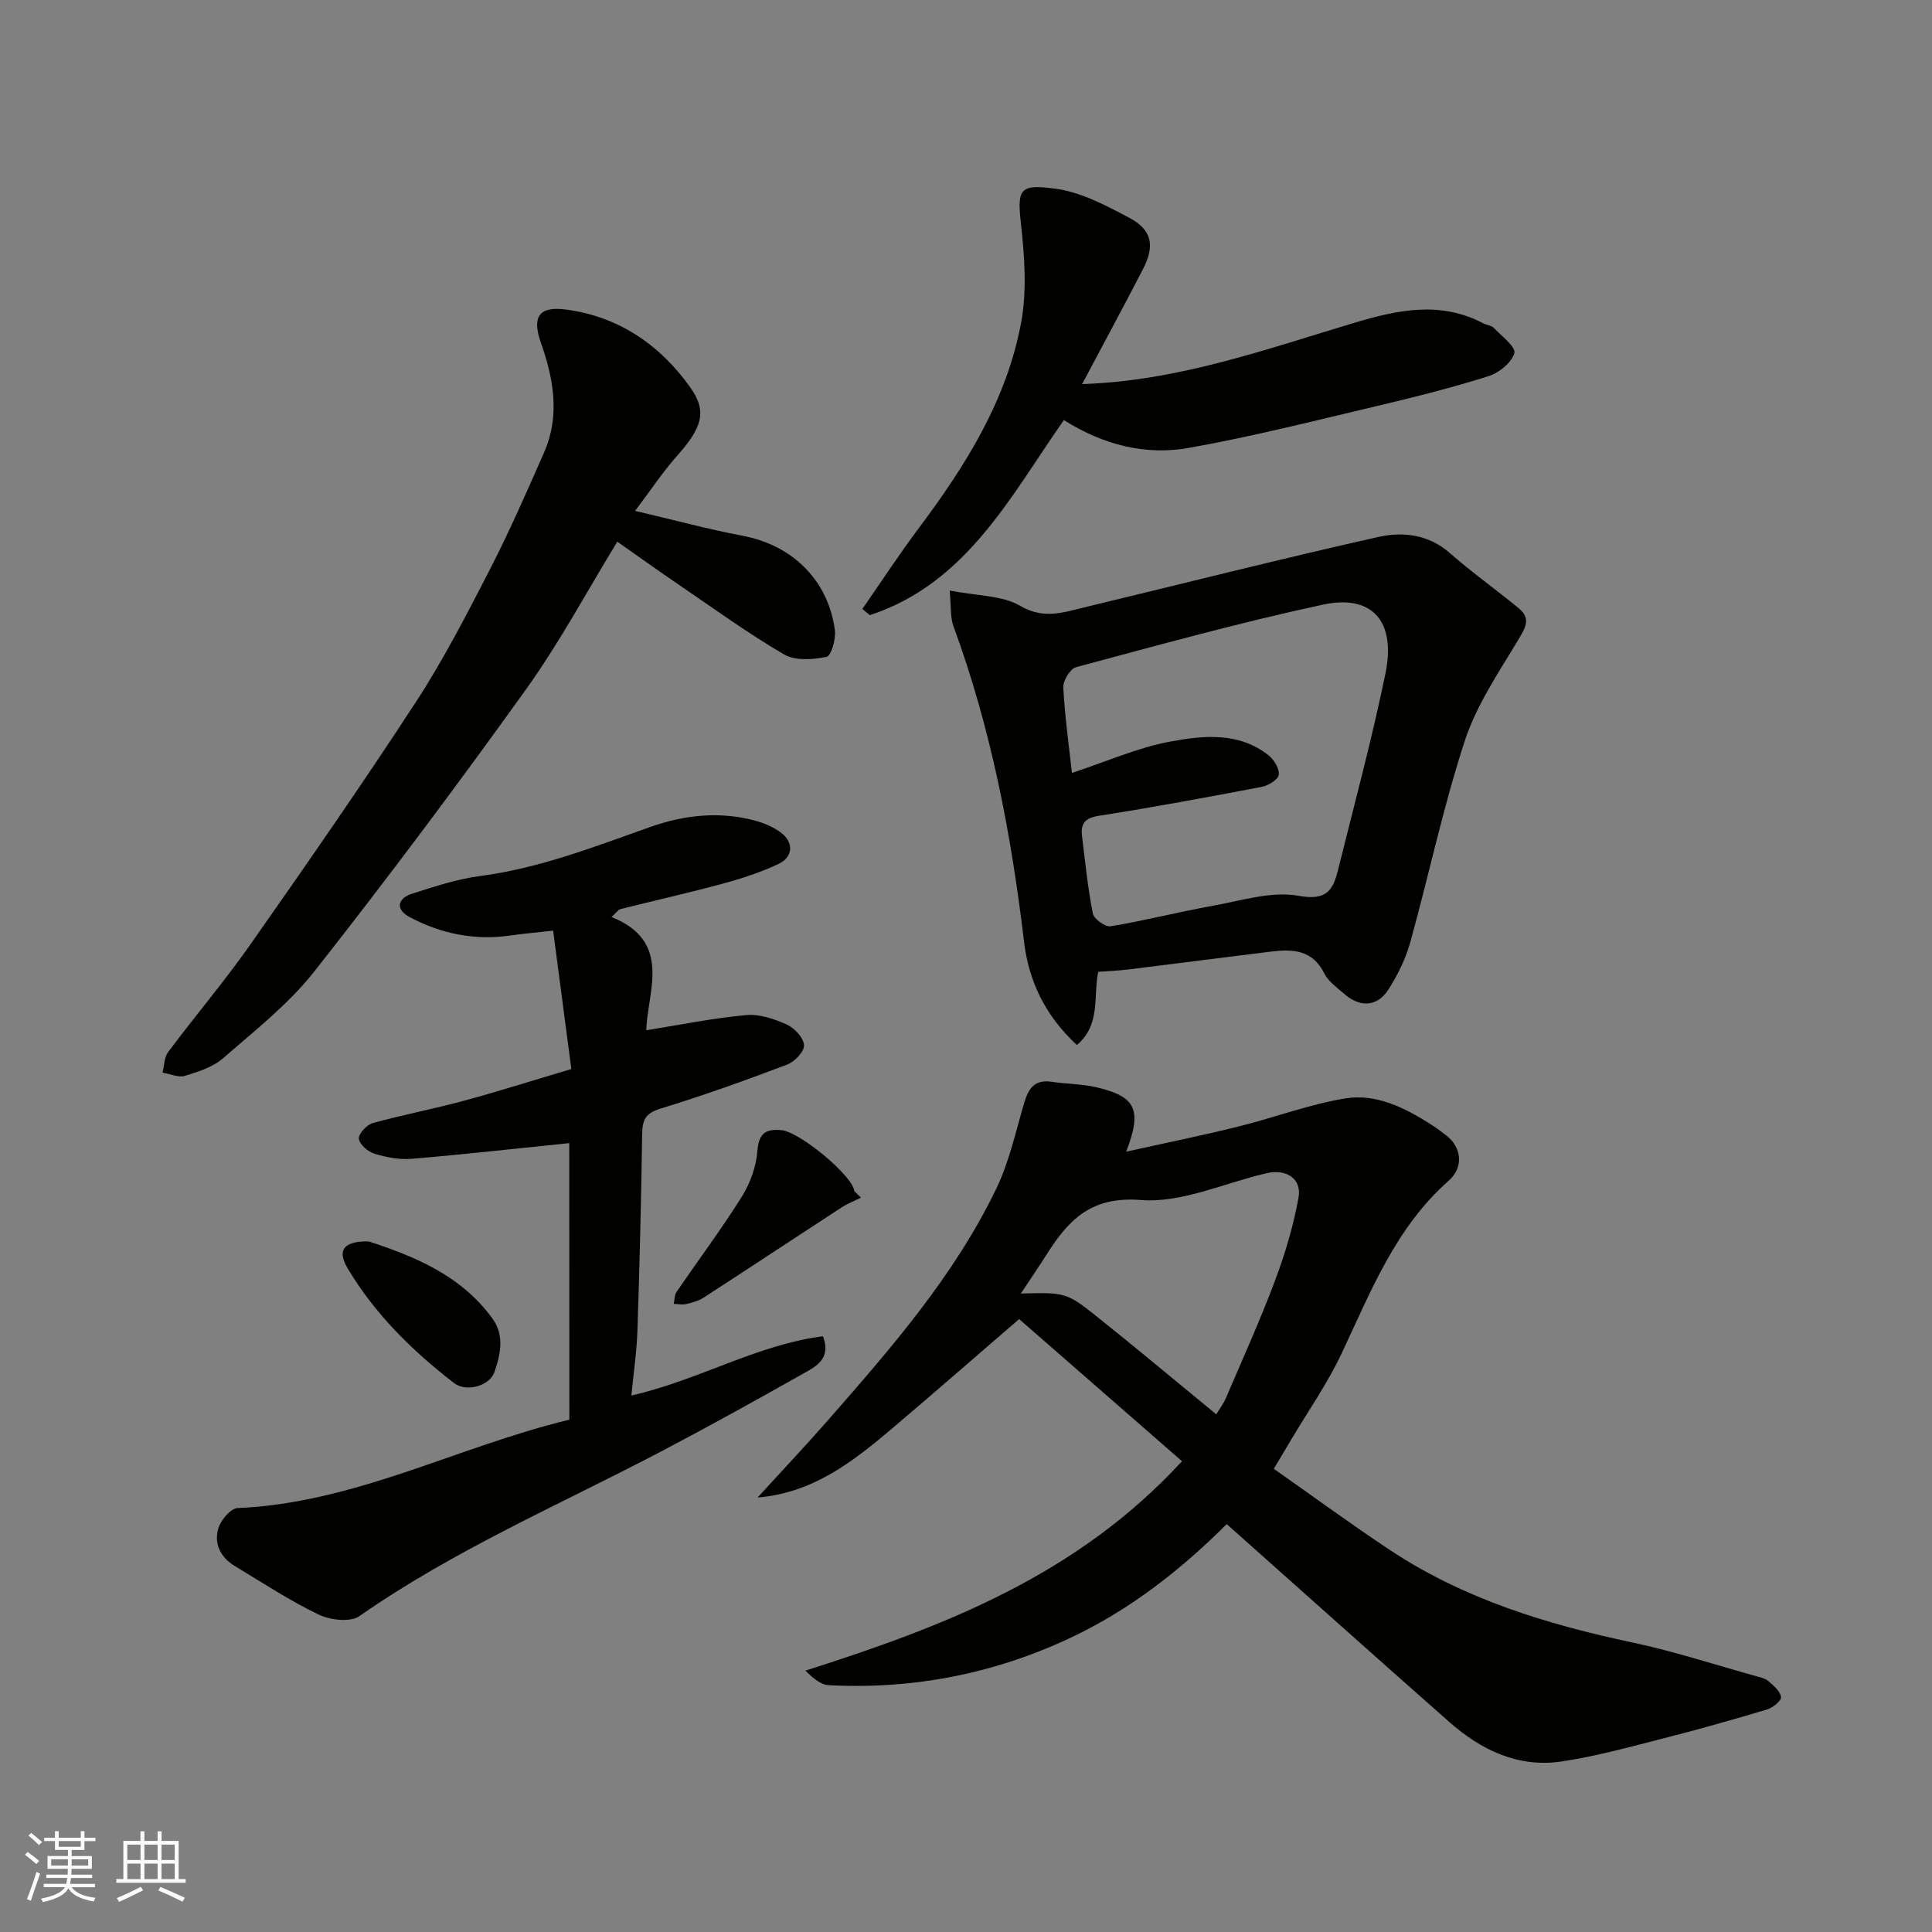
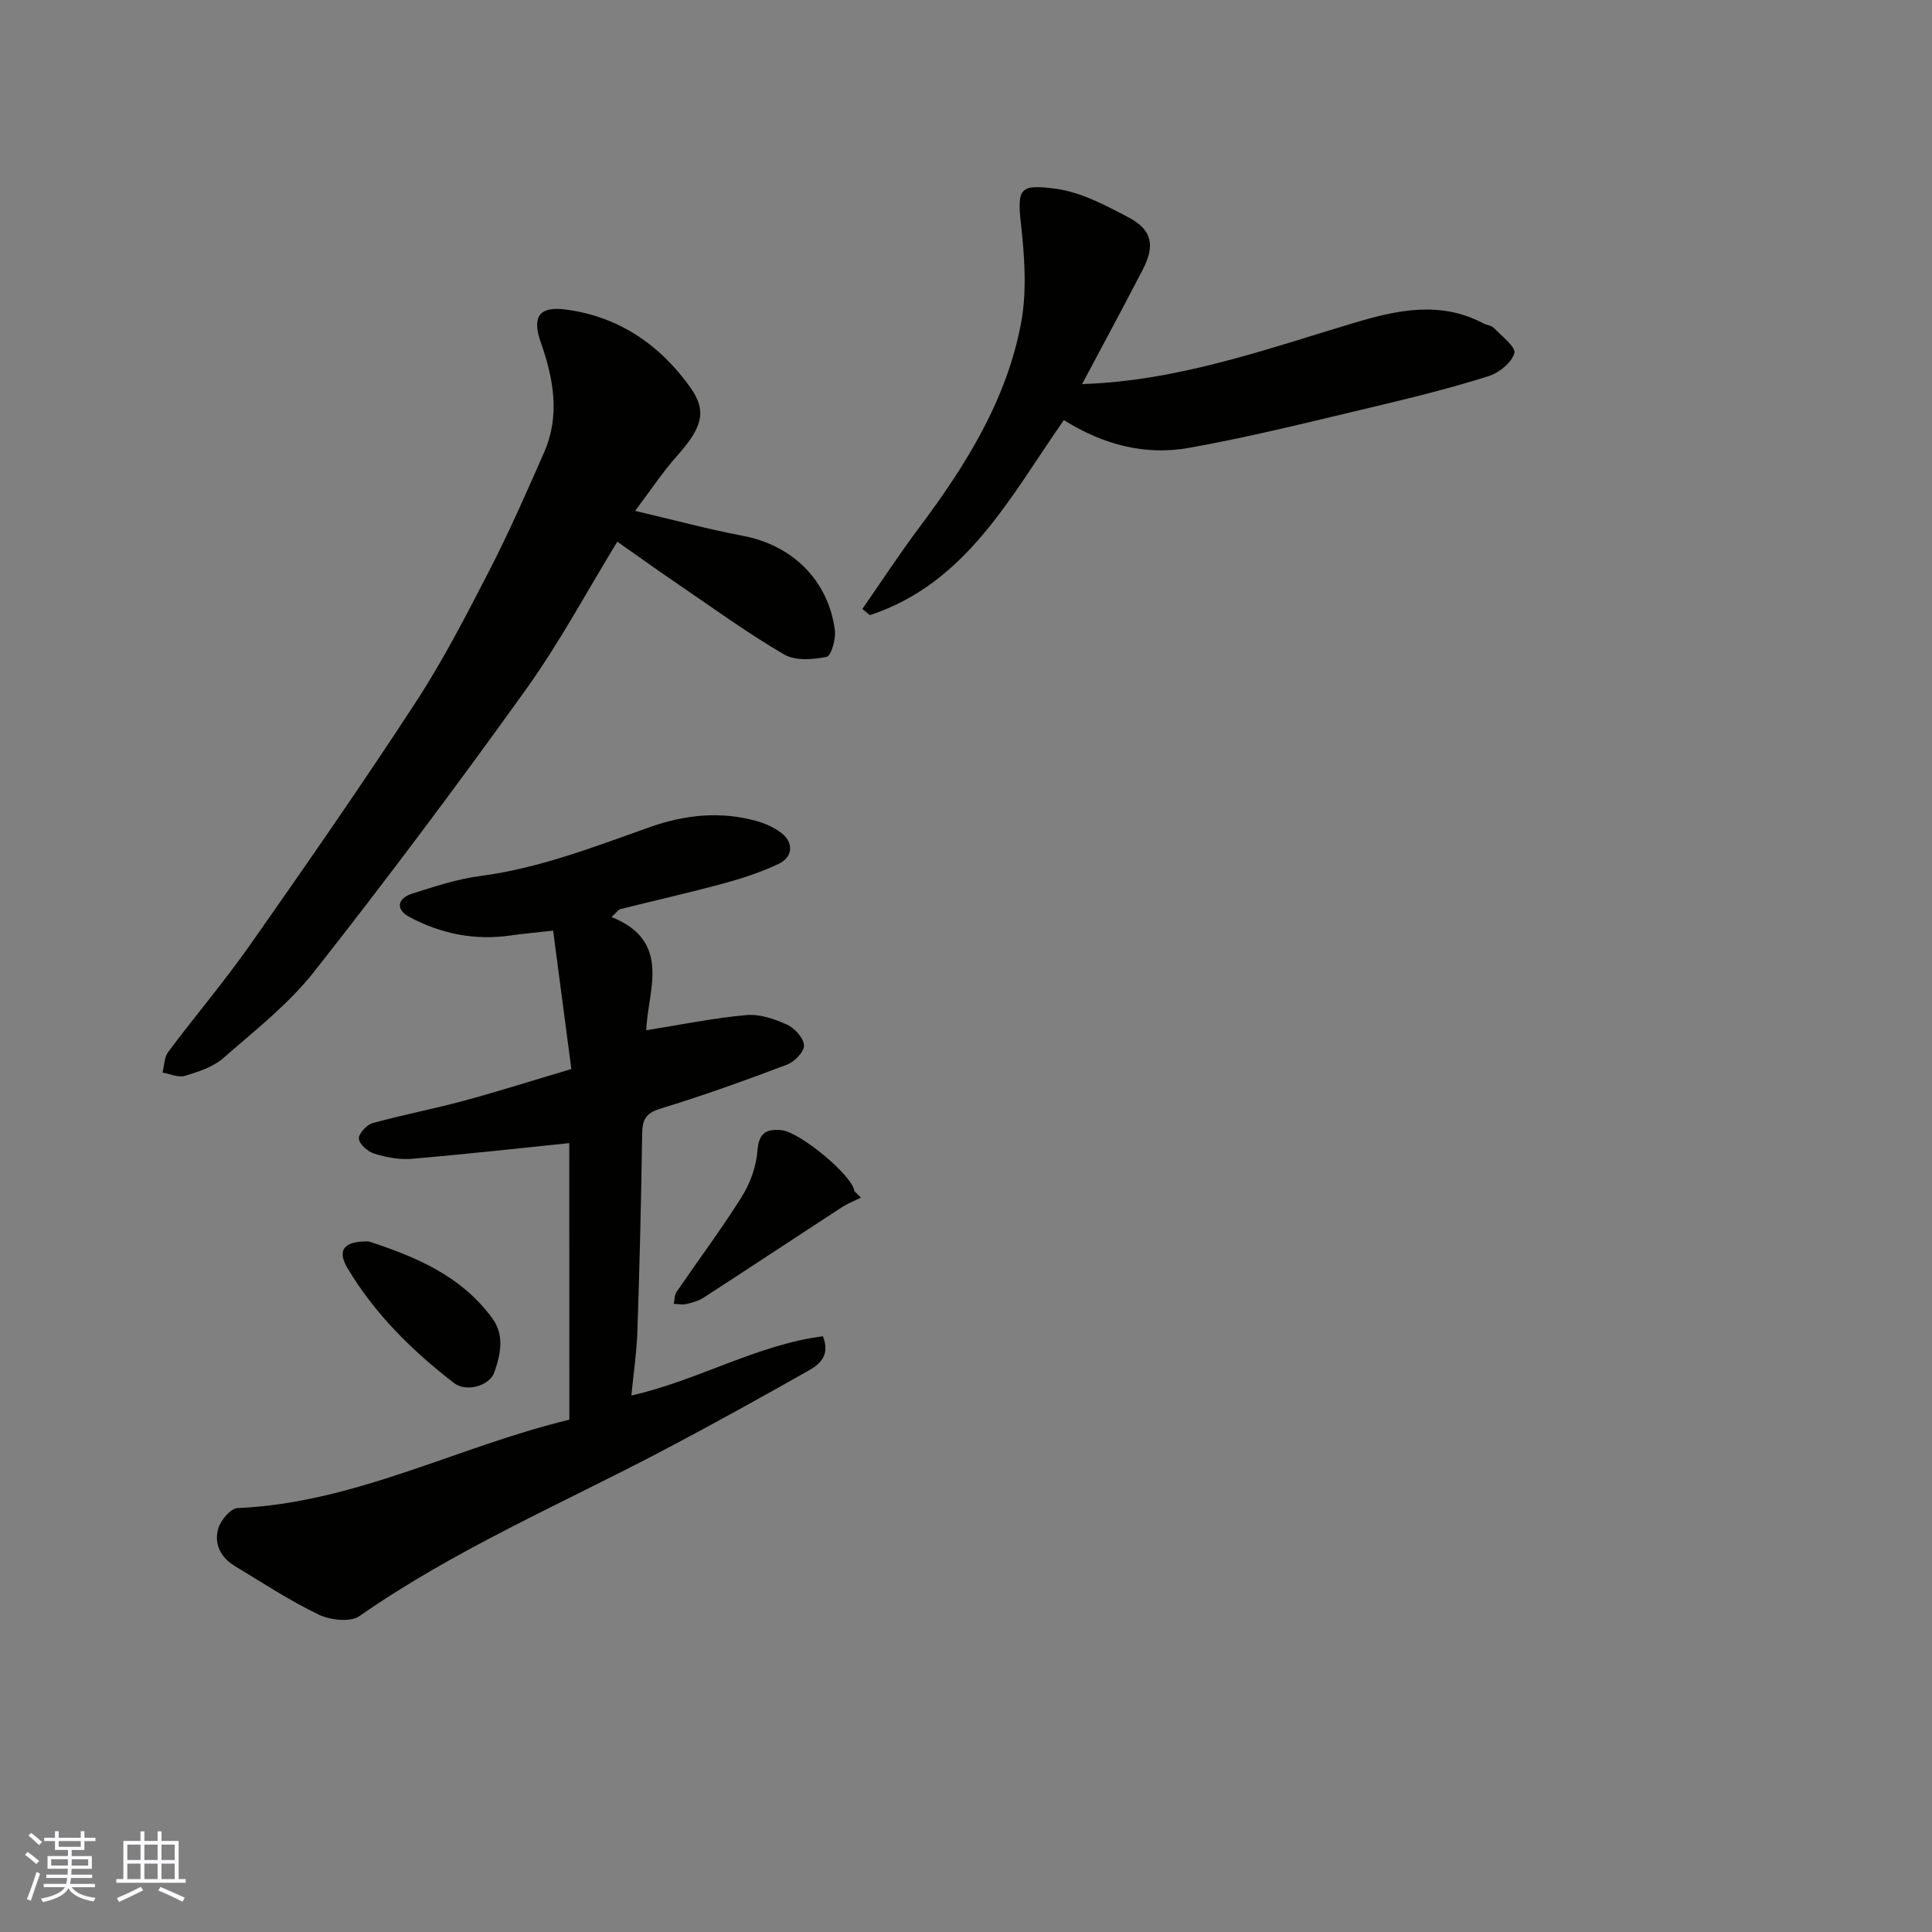
<svg xmlns="http://www.w3.org/2000/svg" enable-background="new 0 0 400 400" viewBox="0 0 400 400">
  <rect x="0" y="0" width="400" height="400" fill="#808080" stroke="none" />
  <g fill="#010100">
-     <path d="m253.98 315.55c-9.25 9.23-19.84 17.66-32.32 23.53-15.89 7.47-32.6 10.73-50.1 9.82-1.63-.08-3.2-1.43-4.81-3.01 28.67-9.14 56.16-19.66 77.97-43.36-11.97-10.44-23.89-20.85-33.72-29.43-9.38 8.09-17.73 15.39-26.19 22.56-8.12 6.88-16.45 13.45-27.96 14.38 4.86-5.32 9.81-10.56 14.56-15.98 13.06-14.92 26.14-29.89 34.84-47.92 2.65-5.49 4-11.63 5.72-17.54.88-3.03 2.05-5.18 5.73-4.63 3.07.46 6.24.43 9.25 1.13 8.24 1.91 9.56 4.61 6.22 13.34 8.02-1.78 15.63-3.32 23.16-5.19 7.42-1.83 14.65-4.59 22.15-5.83 6.45-1.06 12.39 1.93 17.83 5.41 1.1.7 2.15 1.47 3.17 2.28 3.18 2.5 3.57 6.59.45 9.35-10.98 9.69-16.1 22.88-22.11 35.65-2.97 6.32-7.04 12.12-10.62 18.16-1 1.68-2 3.36-3.47 5.83 8.01 5.62 15.88 11.4 24.02 16.8 15.31 10.16 32.51 15.41 50.32 19.18 8.57 1.82 16.95 4.57 25.41 6.92.93.26 2 .48 2.69 1.09 1.07.93 2.45 2.1 2.57 3.29.08.77-1.71 2.2-2.9 2.55-7.14 2.14-14.33 4.17-21.55 6.01-6.94 1.76-13.88 3.69-20.94 4.75-9.01 1.35-16.68-2.34-23.3-8.18-15.35-13.54-30.61-27.2-46.07-40.96zm-42.62-47.74c9-.23 9.42-.25 15.51 4.59 8.34 6.65 16.52 13.51 24.94 20.42.65-1.07 1.45-2.11 1.96-3.28 3.46-8.08 7.09-16.1 10.18-24.32 2.1-5.6 3.85-11.43 4.9-17.31.69-3.87-2.55-5.95-6.57-5.02-8.72 2-17.59 6.23-26.08 5.56-10.63-.84-15.21 4.44-19.79 11.72-1.58 2.47-3.24 4.89-5.05 7.64z" />
    <path d="m117.86 236.67c-10.88 1.11-21.75 2.33-32.64 3.25-2.54.21-5.25-.31-7.71-1.06-1.34-.41-3.05-1.9-3.21-3.09-.13-.97 1.6-2.89 2.83-3.23 6.26-1.74 12.68-2.95 18.95-4.65 7.2-1.95 14.32-4.22 22.21-6.56-1.22-9.28-2.46-18.71-3.77-28.65-3.66.41-6.25.63-8.82 1-7.4 1.08-14.39-.35-20.88-3.8-3.01-1.6-2.57-3.88.57-4.88 4.62-1.47 9.32-3.02 14.09-3.64 12.25-1.61 23.6-6.06 35.11-10.13 7.23-2.56 14.7-3.35 22.23-1.19 1.67.48 3.34 1.25 4.75 2.26 2.78 1.99 2.72 5.09-.37 6.56-3.64 1.73-7.55 3-11.45 4.06-7.06 1.92-14.2 3.52-21.3 5.3-.43.11-.74.64-1.84 1.64 12.72 5.09 7.4 15.48 7.2 23.44 7.07-1.13 13.86-2.52 20.71-3.14 2.75-.25 5.82.8 8.42 1.98 1.58.72 3.44 2.75 3.52 4.28.07 1.31-1.96 3.42-3.51 4-8.66 3.28-17.39 6.41-26.24 9.12-3.07.94-3.72 2.34-3.76 5.23-.19 13.6-.53 27.19-.98 40.79-.15 4.37-.8 8.72-1.25 13.37 14.02-3.21 25.99-10.52 39.66-12.27 1.61 4.16-.86 5.92-3.22 7.25-9.92 5.6-19.88 11.13-29.96 16.43-21.11 11.09-43.1 20.52-62.79 34.26-1.89 1.32-6.05.83-8.44-.32-6-2.88-11.61-6.59-17.34-10.04-2.96-1.78-4.39-4.63-3.42-7.84.51-1.7 2.55-4.11 3.98-4.17 24.31-1.04 45.64-12.76 68.69-18.3-.02-19.78-.02-39.08-.02-57.26z" />
-     <path d="m196.62 122.26c5.83 1.15 10.9.99 14.6 3.17 4.86 2.86 8.93 1.36 13.36.3 20.22-4.87 40.39-9.98 60.68-14.54 5.08-1.14 10.44-.62 14.91 3.31 4.59 4.04 9.61 7.58 14.33 11.49 2.48 2.06 1.34 3.96-.13 6.42-4.06 6.78-8.66 13.53-11.09 20.93-4.49 13.72-7.46 27.92-11.33 41.85-.94 3.38-2.59 6.68-4.48 9.66-2.29 3.61-5.88 3.8-9.14.94-1.5-1.32-3.32-2.57-4.16-4.27-2.42-4.87-6.51-5.06-10.96-4.51-9.9 1.21-19.8 2.5-29.7 3.72-1.95.24-3.93.31-6.13.47-1.08 5.02.6 10.9-4.42 15.16-6.46-5.97-9.95-13.04-10.95-21.44-2.64-22.22-6.82-44.09-14.58-65.18-.73-1.94-.49-4.23-.81-7.48zm25.31 37.77c7.11-2.34 13.6-5.25 20.38-6.5 6.85-1.26 14.21-2.04 20.36 2.88 1.13.9 2.26 2.78 2.08 4.02-.15 1-2.17 2.22-3.52 2.48-11.21 2.14-22.44 4.23-33.72 5.99-2.9.45-3.8 1.64-3.49 4.18.65 5.36 1.19 10.75 2.24 16.04.23 1.14 2.58 2.84 3.68 2.66 7.06-1.17 14.01-2.97 21.06-4.23 5.95-1.06 12.23-3.11 17.89-2.08 5.69 1.03 7.07-1.07 8.1-5.23 3.38-13.58 7.03-27.1 9.85-40.79 2.23-10.84-2.74-16.47-12.98-14.26-17.16 3.69-34.11 8.4-51.07 12.94-1.22.33-2.72 2.8-2.65 4.2.32 6.03 1.17 12.03 1.79 17.7z" />
    <path d="m131.49 105.77c8.03 1.88 15.1 3.8 22.28 5.16 10.23 1.93 17.69 9.12 19.08 19.52.25 1.84-.77 5.36-1.72 5.55-2.83.57-6.49.85-8.8-.51-7.46-4.35-14.48-9.45-21.63-14.32-4.31-2.93-8.54-5.97-12.89-9.02-6.23 10.17-11.92 20.83-18.9 30.57-14.19 19.79-28.79 39.3-43.85 58.43-5.32 6.75-12.32 12.23-18.86 17.94-2.11 1.84-5.14 2.81-7.91 3.65-1.36.41-3.08-.41-4.64-.67.37-1.44.35-3.17 1.17-4.27 5.59-7.47 11.64-14.6 17-22.23 11.62-16.56 23.16-33.17 34.21-50.11 5.7-8.73 10.51-18.07 15.29-27.35 4.1-7.97 7.71-16.2 11.32-24.42 3.35-7.64 1.99-15.23-.67-22.79-1.86-5.28-.38-7.51 5.04-6.83 11 1.39 19.62 7.3 25.91 16.14 3.63 5.09 2.32 8.48-2.83 14.27-2.91 3.29-5.35 6.99-8.6 11.29z" />
    <path d="m224.04 79.52c19.95-.65 38.07-7.22 56.44-12.71 8.91-2.66 17.77-4.55 26.62.14.7.37 1.68.42 2.18.94 1.62 1.69 4.6 3.96 4.25 5.22-.55 1.97-3.16 4.07-5.32 4.76-7.42 2.35-15 4.26-22.58 6.06-13.14 3.1-26.25 6.45-39.54 8.81-8.92 1.58-17.62-.6-25.83-5.77-11.08 15.85-20.17 33.82-40.17 40.39-.52-.43-1.03-.85-1.55-1.28 3.91-5.63 7.66-11.37 11.77-16.85 9.65-12.88 18.14-26.45 21.11-42.46 1.24-6.71.68-13.92-.08-20.79-.79-7.09.03-7.86 7.2-6.91 5.26.7 10.39 3.45 15.21 5.99 4.79 2.53 5.41 5.82 2.86 10.73-4.11 7.94-8.36 15.81-12.57 23.73z" />
    <path d="m178.25 247.96c-1.33.66-2.73 1.2-3.97 2-9.54 6.21-19.03 12.5-28.59 18.69-1.06.69-2.38 1.05-3.63 1.34-.81.19-1.71-.01-2.57-.04.19-.84.14-1.84.6-2.5 4.5-6.58 9.29-12.98 13.52-19.73 1.73-2.77 2.96-6.23 3.21-9.46.28-3.72 1.81-4.57 4.99-4.27 3.81.36 14.79 9.49 15.06 12.6.47.46.93.91 1.38 1.37z" />
    <path d="m76.34 257.02c9.18 3.02 19.02 6.87 25.63 15.99 2.52 3.48 1.66 7.42.39 11.08-1 2.88-5.84 4.21-8.38 2.24-8.65-6.68-16.39-14.29-22.02-23.76-2.2-3.68-.87-5.65 4.38-5.55z" />
  </g>
  <path d="m5.17 384 .55-.58c.85.61 1.65 1.24 2.4 1.87l-.59.64c-.83-.73-1.62-1.37-2.36-1.93m1.22 9.53-.82-.34c.71-1.76 1.37-3.64 1.98-5.63.24.13.5.25.76.36-.6 1.67-1.24 3.54-1.92 5.61m-.5-13.5.57-.54c.56.44 1.31 1.06 2.26 1.87l-.64.64c-.68-.66-1.41-1.32-2.19-1.97m3.25.46h2.24v-1.36h.77v1.36h4.57v-1.36h.76v1.36h2.28v.69h-2.28v1.84h-2.64v1.26h4.18v2.64h-4.21c0 .45-.02.86-.05 1.21h4.32v.69h-4.38c-.04.34-.1.75-.19 1.22h5.15v.69h-4.82c.87 1.19 2.51 1.92 4.93 2.19-.17.31-.3.57-.37.76-2.77-.49-4.52-1.41-5.26-2.76-.56 1.26-2.3 2.23-5.24 2.9-.12-.24-.26-.48-.43-.72 2.73-.55 4.38-1.34 4.96-2.38h-4.38v-.69h4.65c.1-.38.17-.79.21-1.22h-4.32v-.69h4.4c.03-.34.05-.75.05-1.21h-4.2v-2.64h4.23v-1.26h-2.69v-1.84h-2.24zm1.46 4.46v1.29h3.45c.01-.4.02-.57.01-.53v-.32-.45h-3.46zm1.55-2.59h4.57v-1.19h-4.57zm6.11 2.59h-3.42v.77c-.01.19-.01.37-.02.53h3.44z" fill="#fbfafc" />
  <path d="m32.63 379.16h.82v1.98h3.54v7.89h1.45v.78h-14.36v-.78h1.46v-7.89h3.54v-1.98h.82v1.98h2.73zm-3.49 11.48.5.73c-1.61.82-3.28 1.63-5 2.41-.13-.27-.28-.55-.44-.82 1.75-.72 3.4-1.49 4.94-2.32m-2.78-5.55h2.73v-3.18h-2.73zm0 3.95h2.73v-3.2h-2.73zm3.54-3.95h2.73v-3.18h-2.73zm0 3.95h2.73v-3.2h-2.73zm7.89 4.68c-1.84-.92-3.51-1.7-5.02-2.32l.45-.73c1.89.8 3.57 1.55 5.04 2.23zm-1.62-11.81h-2.73v3.18h2.73zm-2.73 7.13h2.73v-3.2h-2.73z" fill="#fbfafc" />
</svg>